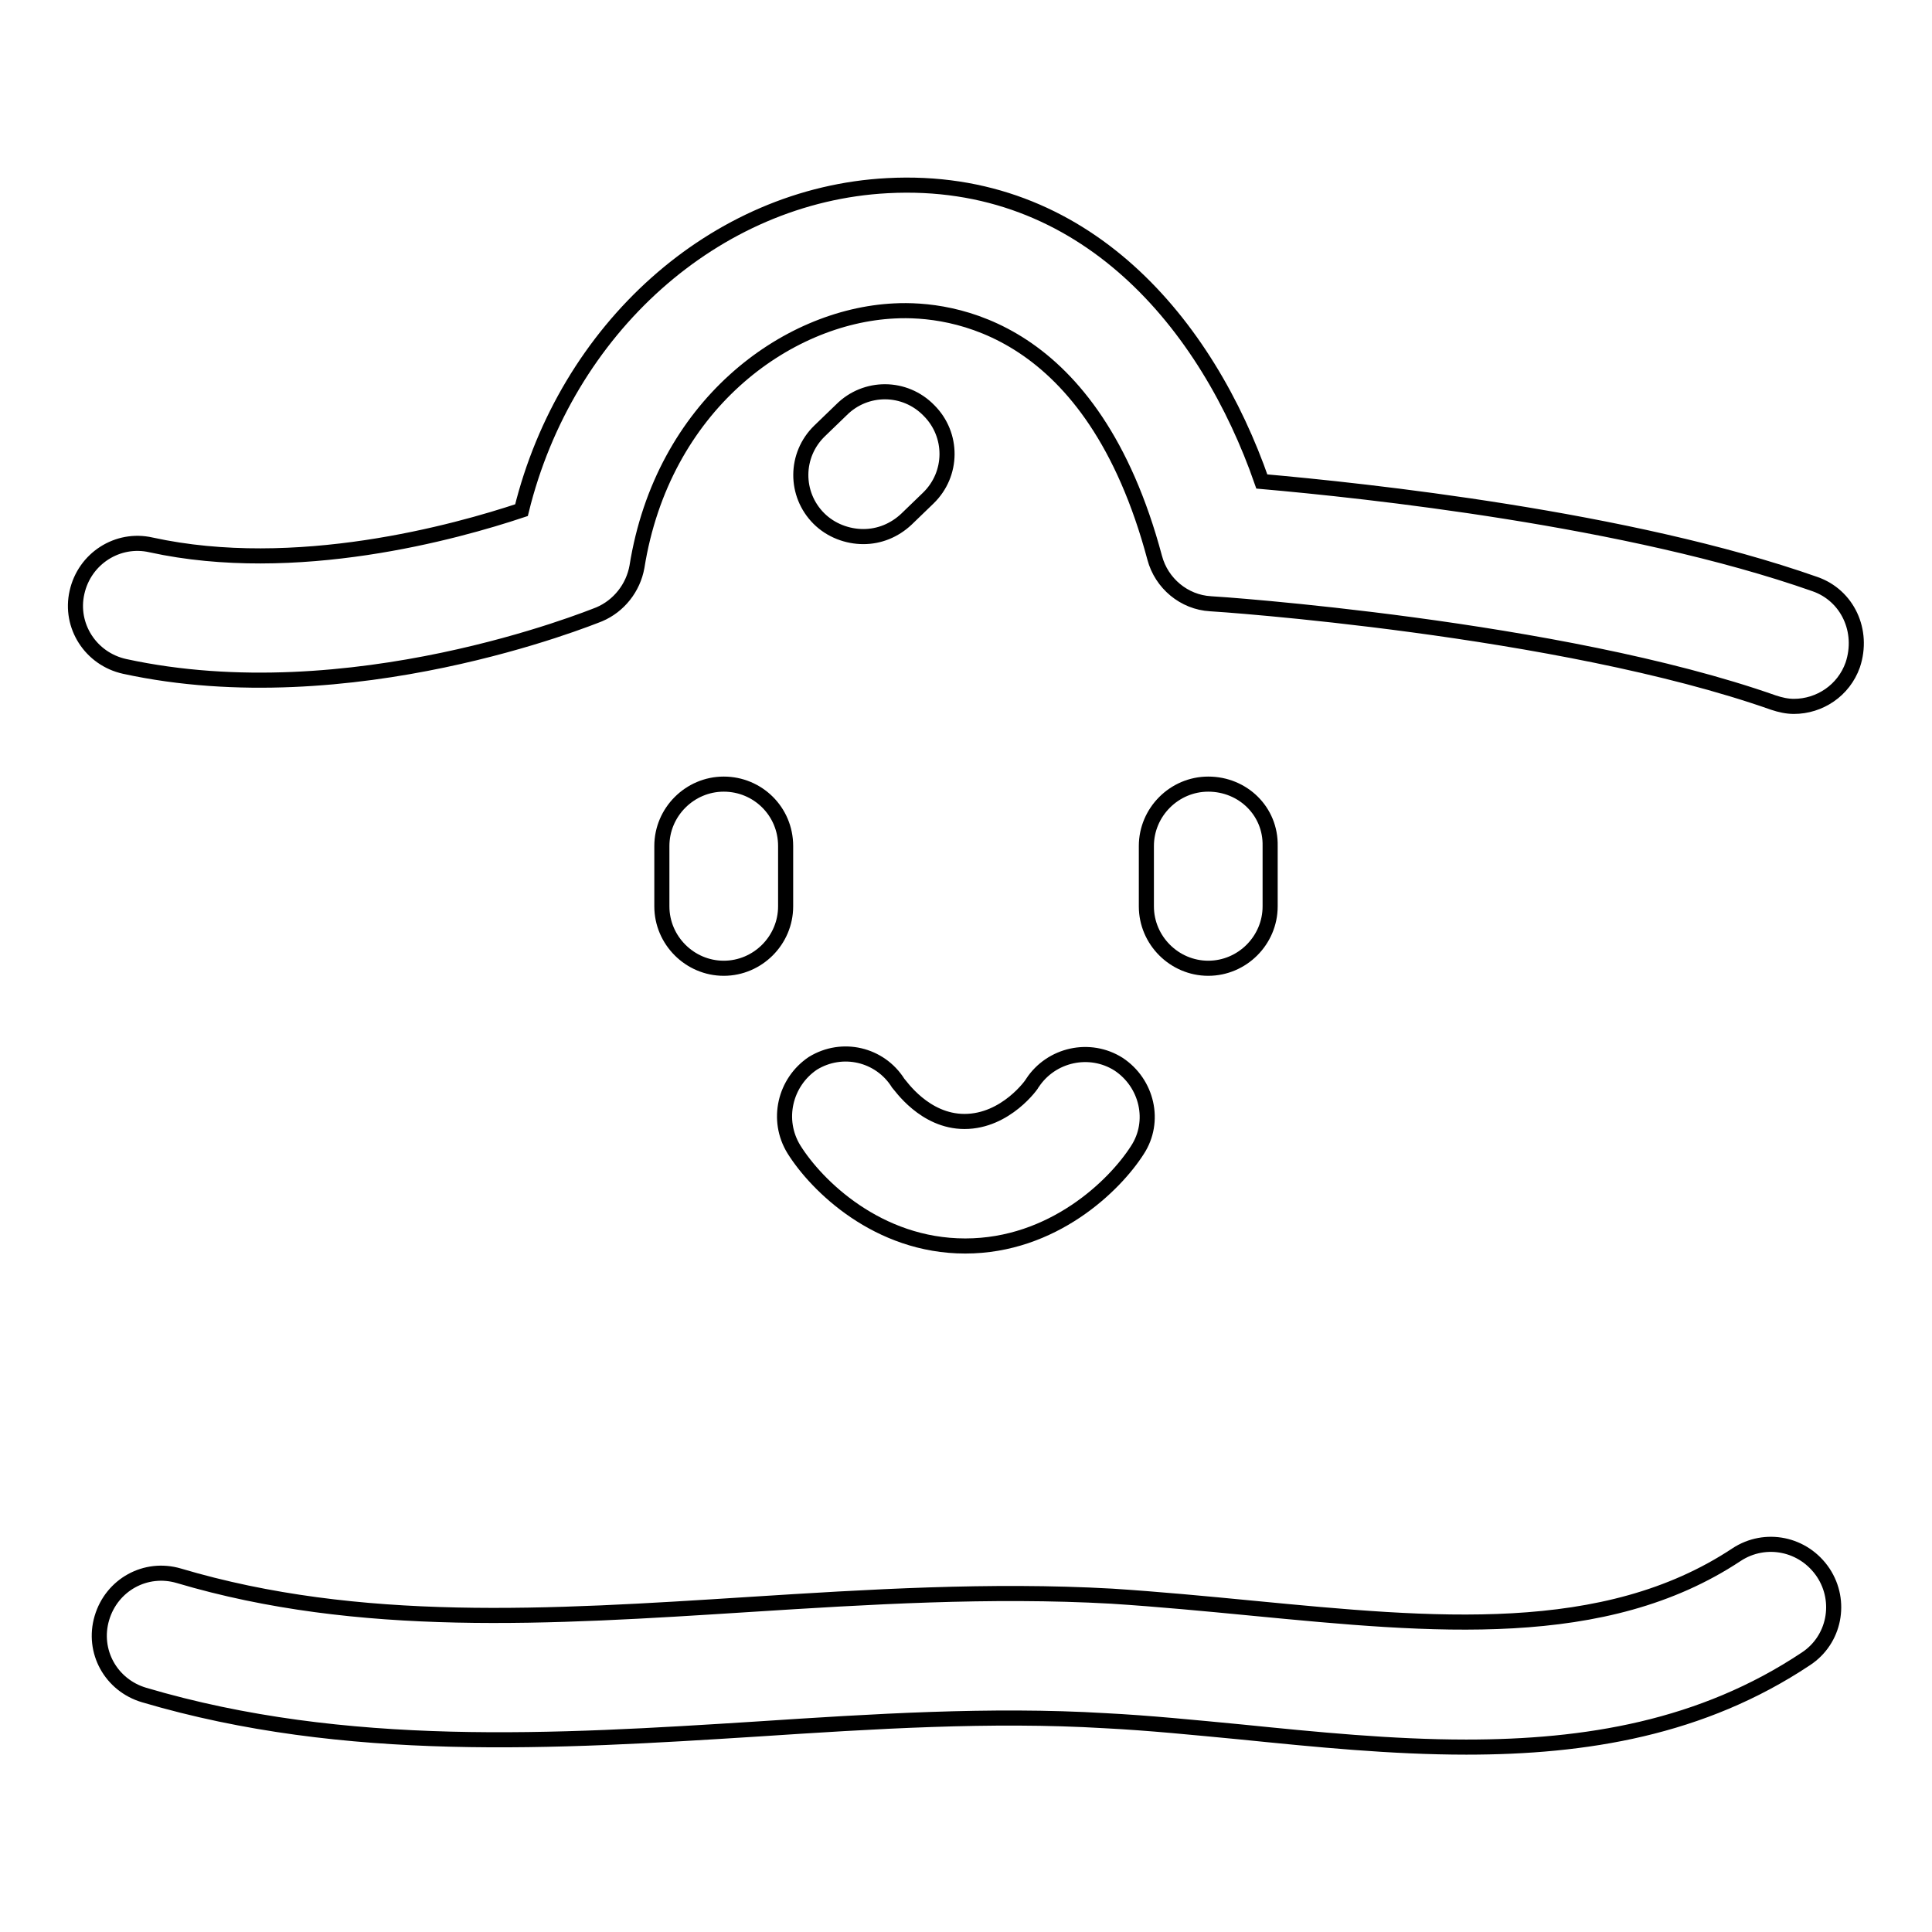
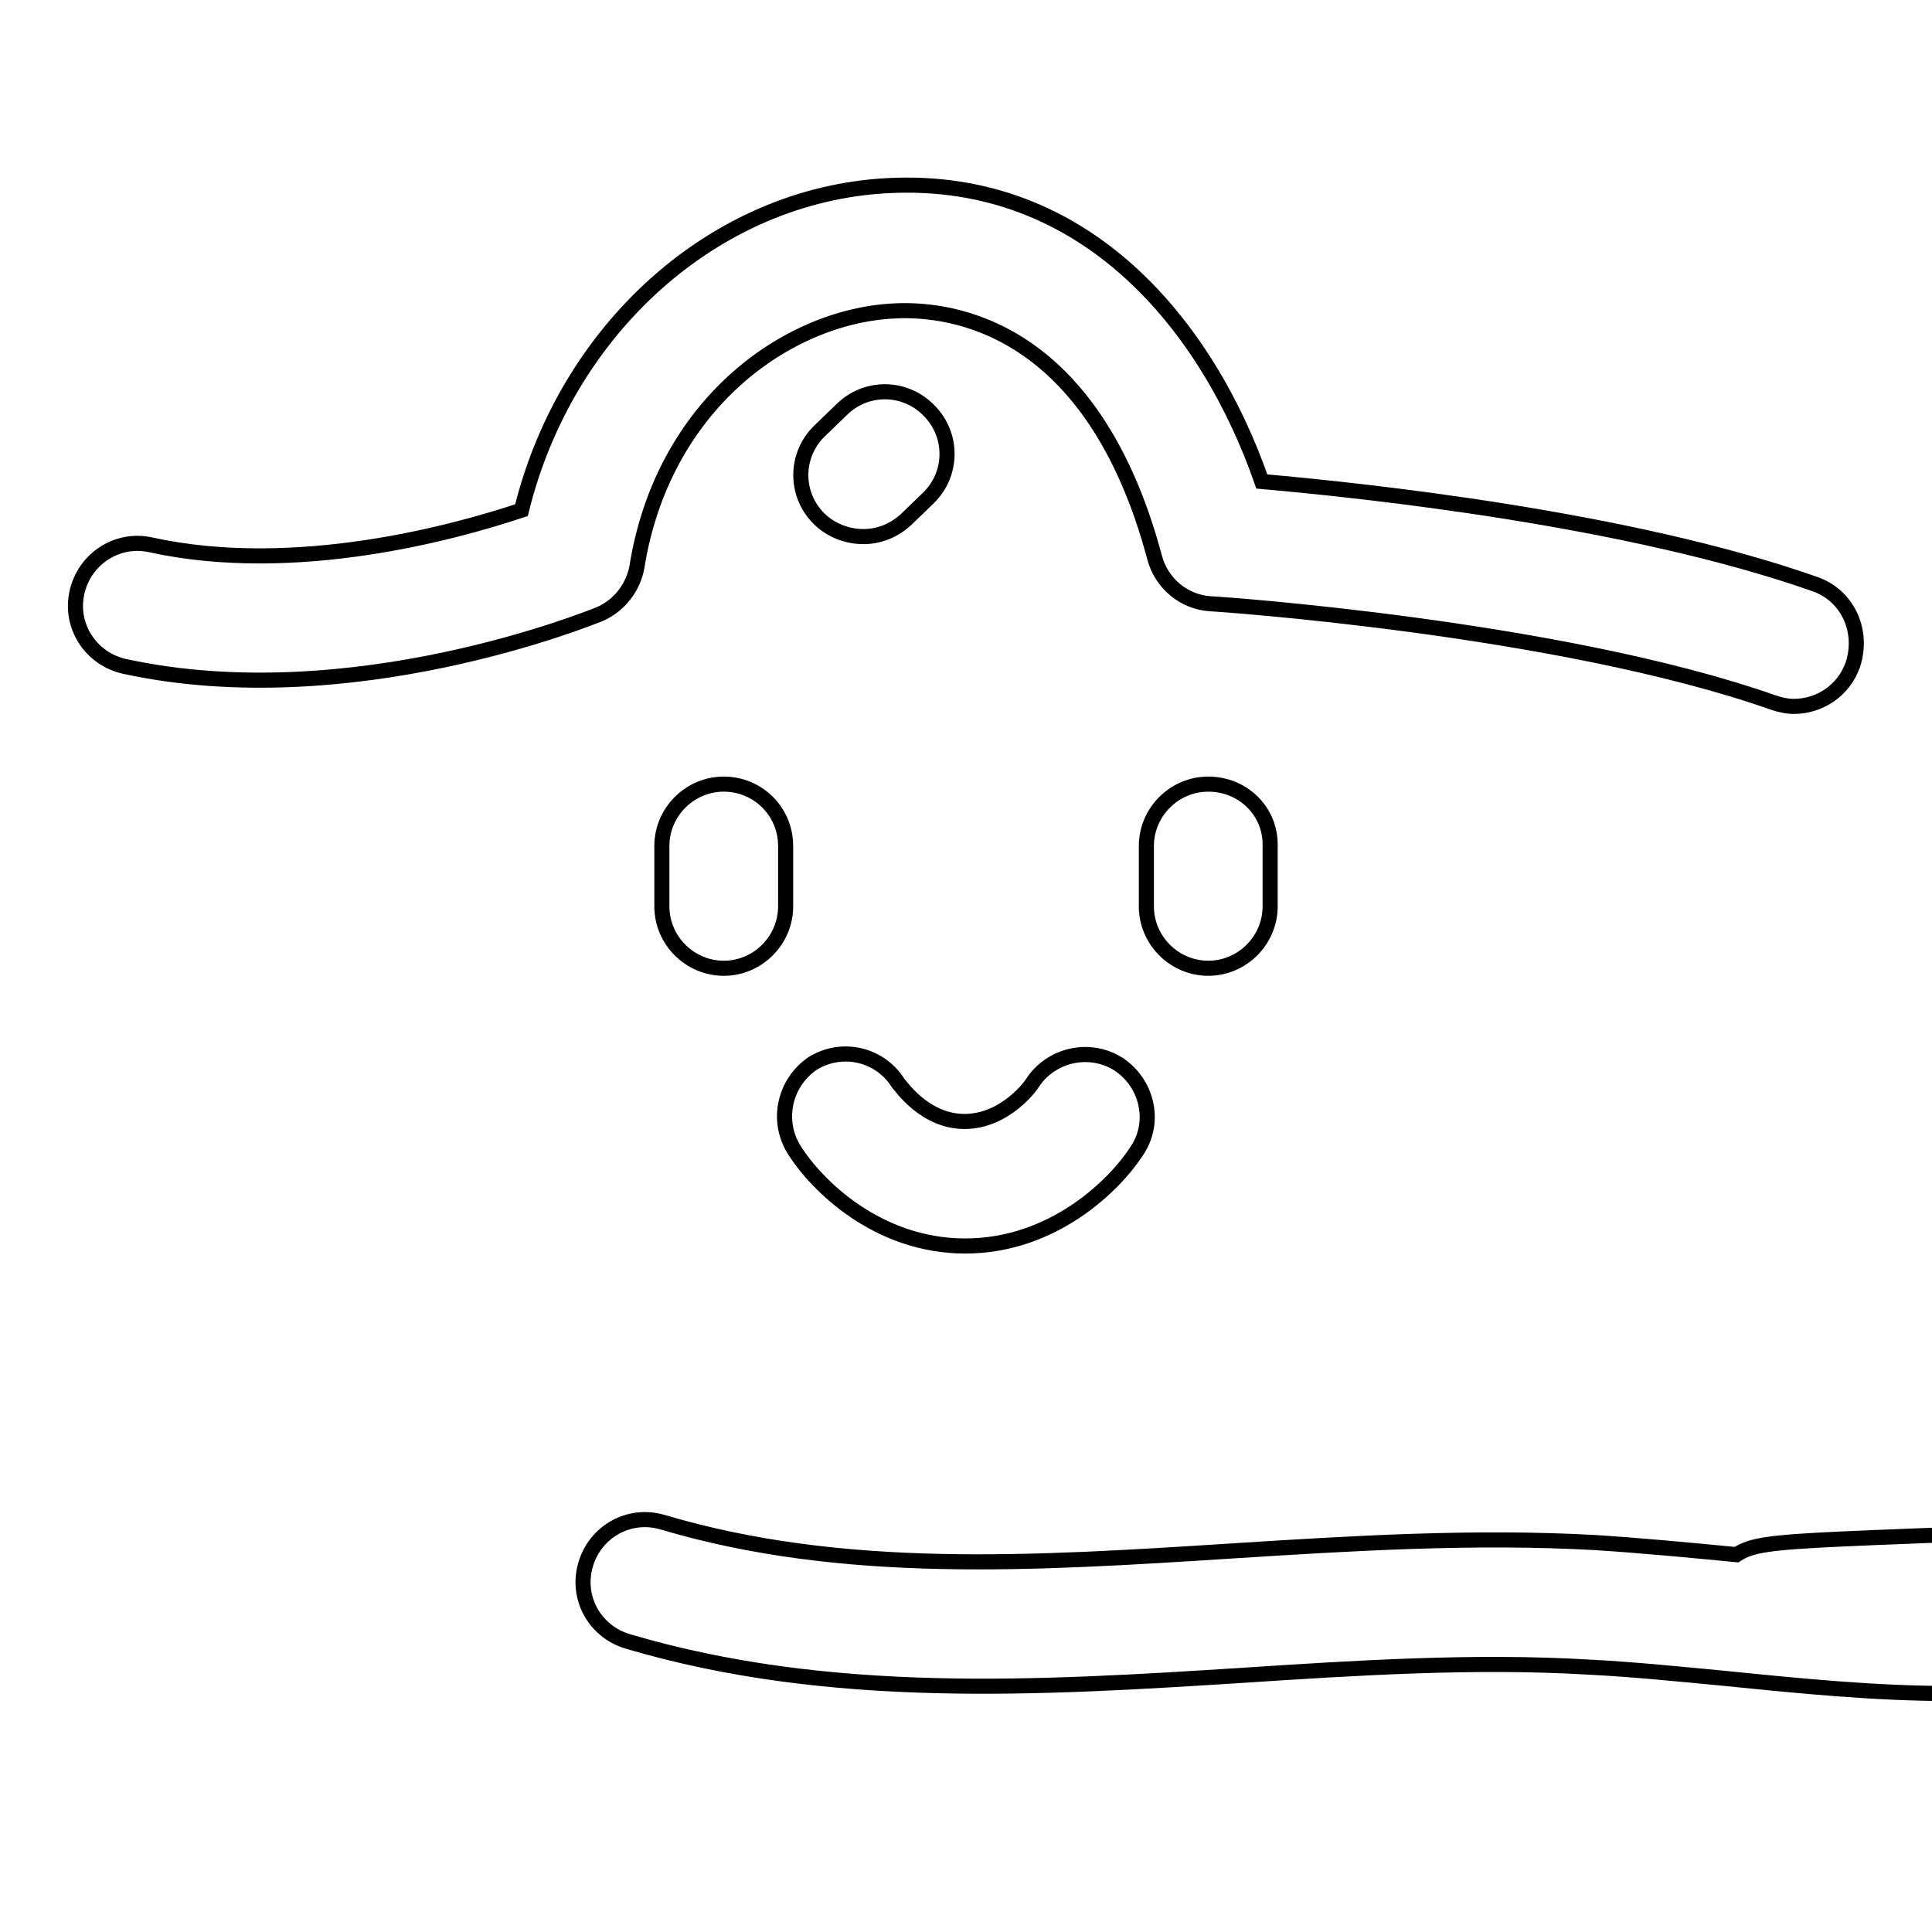
<svg xmlns="http://www.w3.org/2000/svg" version="1.1" x="0px" y="0px" viewBox="0 0 256 256" enable-background="new 0 0 256 256" xml:space="preserve">
  <g>
-     <path stroke-width="2" fill-opacity="0" stroke="#000000" d="M240.5,77.4c-24.7-8.7-59.7-12.4-73.3-13.6c-7.2-20.7-23.4-40.6-49.6-39.2C94.7,25.8,75,43.6,69.1,67.6 c-8.7,2.9-29.9,8.8-49.1,4.6c-4.4-1-8.8,1.8-9.8,6.3c-1,4.4,1.8,8.8,6.3,9.8c29.9,6.5,61.6-6.4,62.9-6.9c2.6-1.1,4.5-3.5,5-6.3 c3.4-21.3,19.7-33.2,34.1-33.9c7.6-0.4,26.3,2,34.5,32.7c0.9,3.4,3.9,5.9,7.4,6.1c0.5,0,46.2,3.1,74.6,13.1 c0.9,0.3,1.8,0.5,2.7,0.5c3.4,0,6.6-2.1,7.8-5.5C247,83.6,244.8,78.9,240.5,77.4z M95.9,103.9c-4.5,0-8.2,3.7-8.2,8.2v8 c0,4.5,3.7,8.2,8.2,8.2c4.5,0,8.2-3.7,8.2-8.2v-8C104.1,107.5,100.4,103.9,95.9,103.9z M160.1,103.9c-4.5,0-8.2,3.7-8.2,8.2v8 c0,4.5,3.7,8.2,8.2,8.2s8.2-3.7,8.2-8.2v-8C168.4,107.5,164.7,103.9,160.1,103.9z M105.2,152.3c3,4.8,11.1,12.8,22.7,12.8 c11.6,0,19.8-8,22.8-12.7c2.5-3.8,1.3-8.9-2.5-11.4c-3.8-2.4-8.9-1.3-11.4,2.5c0,0.1-3.5,5.1-9,5.1c-5.3,0-8.5-4.8-8.8-5.1 c-2.4-3.8-7.4-5-11.3-2.6C104,143.4,102.8,148.4,105.2,152.3z M114.4,71.1c2.1,0,4.1-0.8,5.7-2.3l2.9-2.8c3.3-3.2,3.3-8.4,0.1-11.6 c-3.2-3.3-8.4-3.3-11.6-0.1l-2.9,2.8c-3.3,3.2-3.3,8.4-0.1,11.6C110.1,70.3,112.3,71.1,114.4,71.1z M230.1,206 c-17.5,11.6-40.2,9.4-64.1,7.1c-6.2-0.6-12.5-1.2-18.7-1.6c-16.1-0.9-32.3,0.1-48,1.1c-26.6,1.7-51.7,3.3-75.6-3.8 c-4.4-1.3-8.9,1.2-10.2,5.6c-1.3,4.4,1.2,8.9,5.6,10.2c26.7,7.9,54.5,6.2,81.3,4.5c15.2-1,30.9-2,46-1.1c5.9,0.3,11.8,0.9,18.1,1.5 c9.9,1,19.9,2,29.8,2c15.8,0,31.2-2.5,45-11.7c3.8-2.5,4.8-7.6,2.3-11.4C239,204.5,233.9,203.5,230.1,206z" />
+     <path stroke-width="2" fill-opacity="0" stroke="#000000" d="M240.5,77.4c-24.7-8.7-59.7-12.4-73.3-13.6c-7.2-20.7-23.4-40.6-49.6-39.2C94.7,25.8,75,43.6,69.1,67.6 c-8.7,2.9-29.9,8.8-49.1,4.6c-4.4-1-8.8,1.8-9.8,6.3c-1,4.4,1.8,8.8,6.3,9.8c29.9,6.5,61.6-6.4,62.9-6.9c2.6-1.1,4.5-3.5,5-6.3 c3.4-21.3,19.7-33.2,34.1-33.9c7.6-0.4,26.3,2,34.5,32.7c0.9,3.4,3.9,5.9,7.4,6.1c0.5,0,46.2,3.1,74.6,13.1 c0.9,0.3,1.8,0.5,2.7,0.5c3.4,0,6.6-2.1,7.8-5.5C247,83.6,244.8,78.9,240.5,77.4z M95.9,103.9c-4.5,0-8.2,3.7-8.2,8.2v8 c0,4.5,3.7,8.2,8.2,8.2c4.5,0,8.2-3.7,8.2-8.2v-8C104.1,107.5,100.4,103.9,95.9,103.9z M160.1,103.9c-4.5,0-8.2,3.7-8.2,8.2v8 c0,4.5,3.7,8.2,8.2,8.2s8.2-3.7,8.2-8.2v-8C168.4,107.5,164.7,103.9,160.1,103.9z M105.2,152.3c3,4.8,11.1,12.8,22.7,12.8 c11.6,0,19.8-8,22.8-12.7c2.5-3.8,1.3-8.9-2.5-11.4c-3.8-2.4-8.9-1.3-11.4,2.5c0,0.1-3.5,5.1-9,5.1c-5.3,0-8.5-4.8-8.8-5.1 c-2.4-3.8-7.4-5-11.3-2.6C104,143.4,102.8,148.4,105.2,152.3z M114.4,71.1c2.1,0,4.1-0.8,5.7-2.3l2.9-2.8c3.3-3.2,3.3-8.4,0.1-11.6 c-3.2-3.3-8.4-3.3-11.6-0.1l-2.9,2.8c-3.3,3.2-3.3,8.4-0.1,11.6C110.1,70.3,112.3,71.1,114.4,71.1z M230.1,206 c-6.2-0.6-12.5-1.2-18.7-1.6c-16.1-0.9-32.3,0.1-48,1.1c-26.6,1.7-51.7,3.3-75.6-3.8 c-4.4-1.3-8.9,1.2-10.2,5.6c-1.3,4.4,1.2,8.9,5.6,10.2c26.7,7.9,54.5,6.2,81.3,4.5c15.2-1,30.9-2,46-1.1c5.9,0.3,11.8,0.9,18.1,1.5 c9.9,1,19.9,2,29.8,2c15.8,0,31.2-2.5,45-11.7c3.8-2.5,4.8-7.6,2.3-11.4C239,204.5,233.9,203.5,230.1,206z" />
  </g>
</svg>